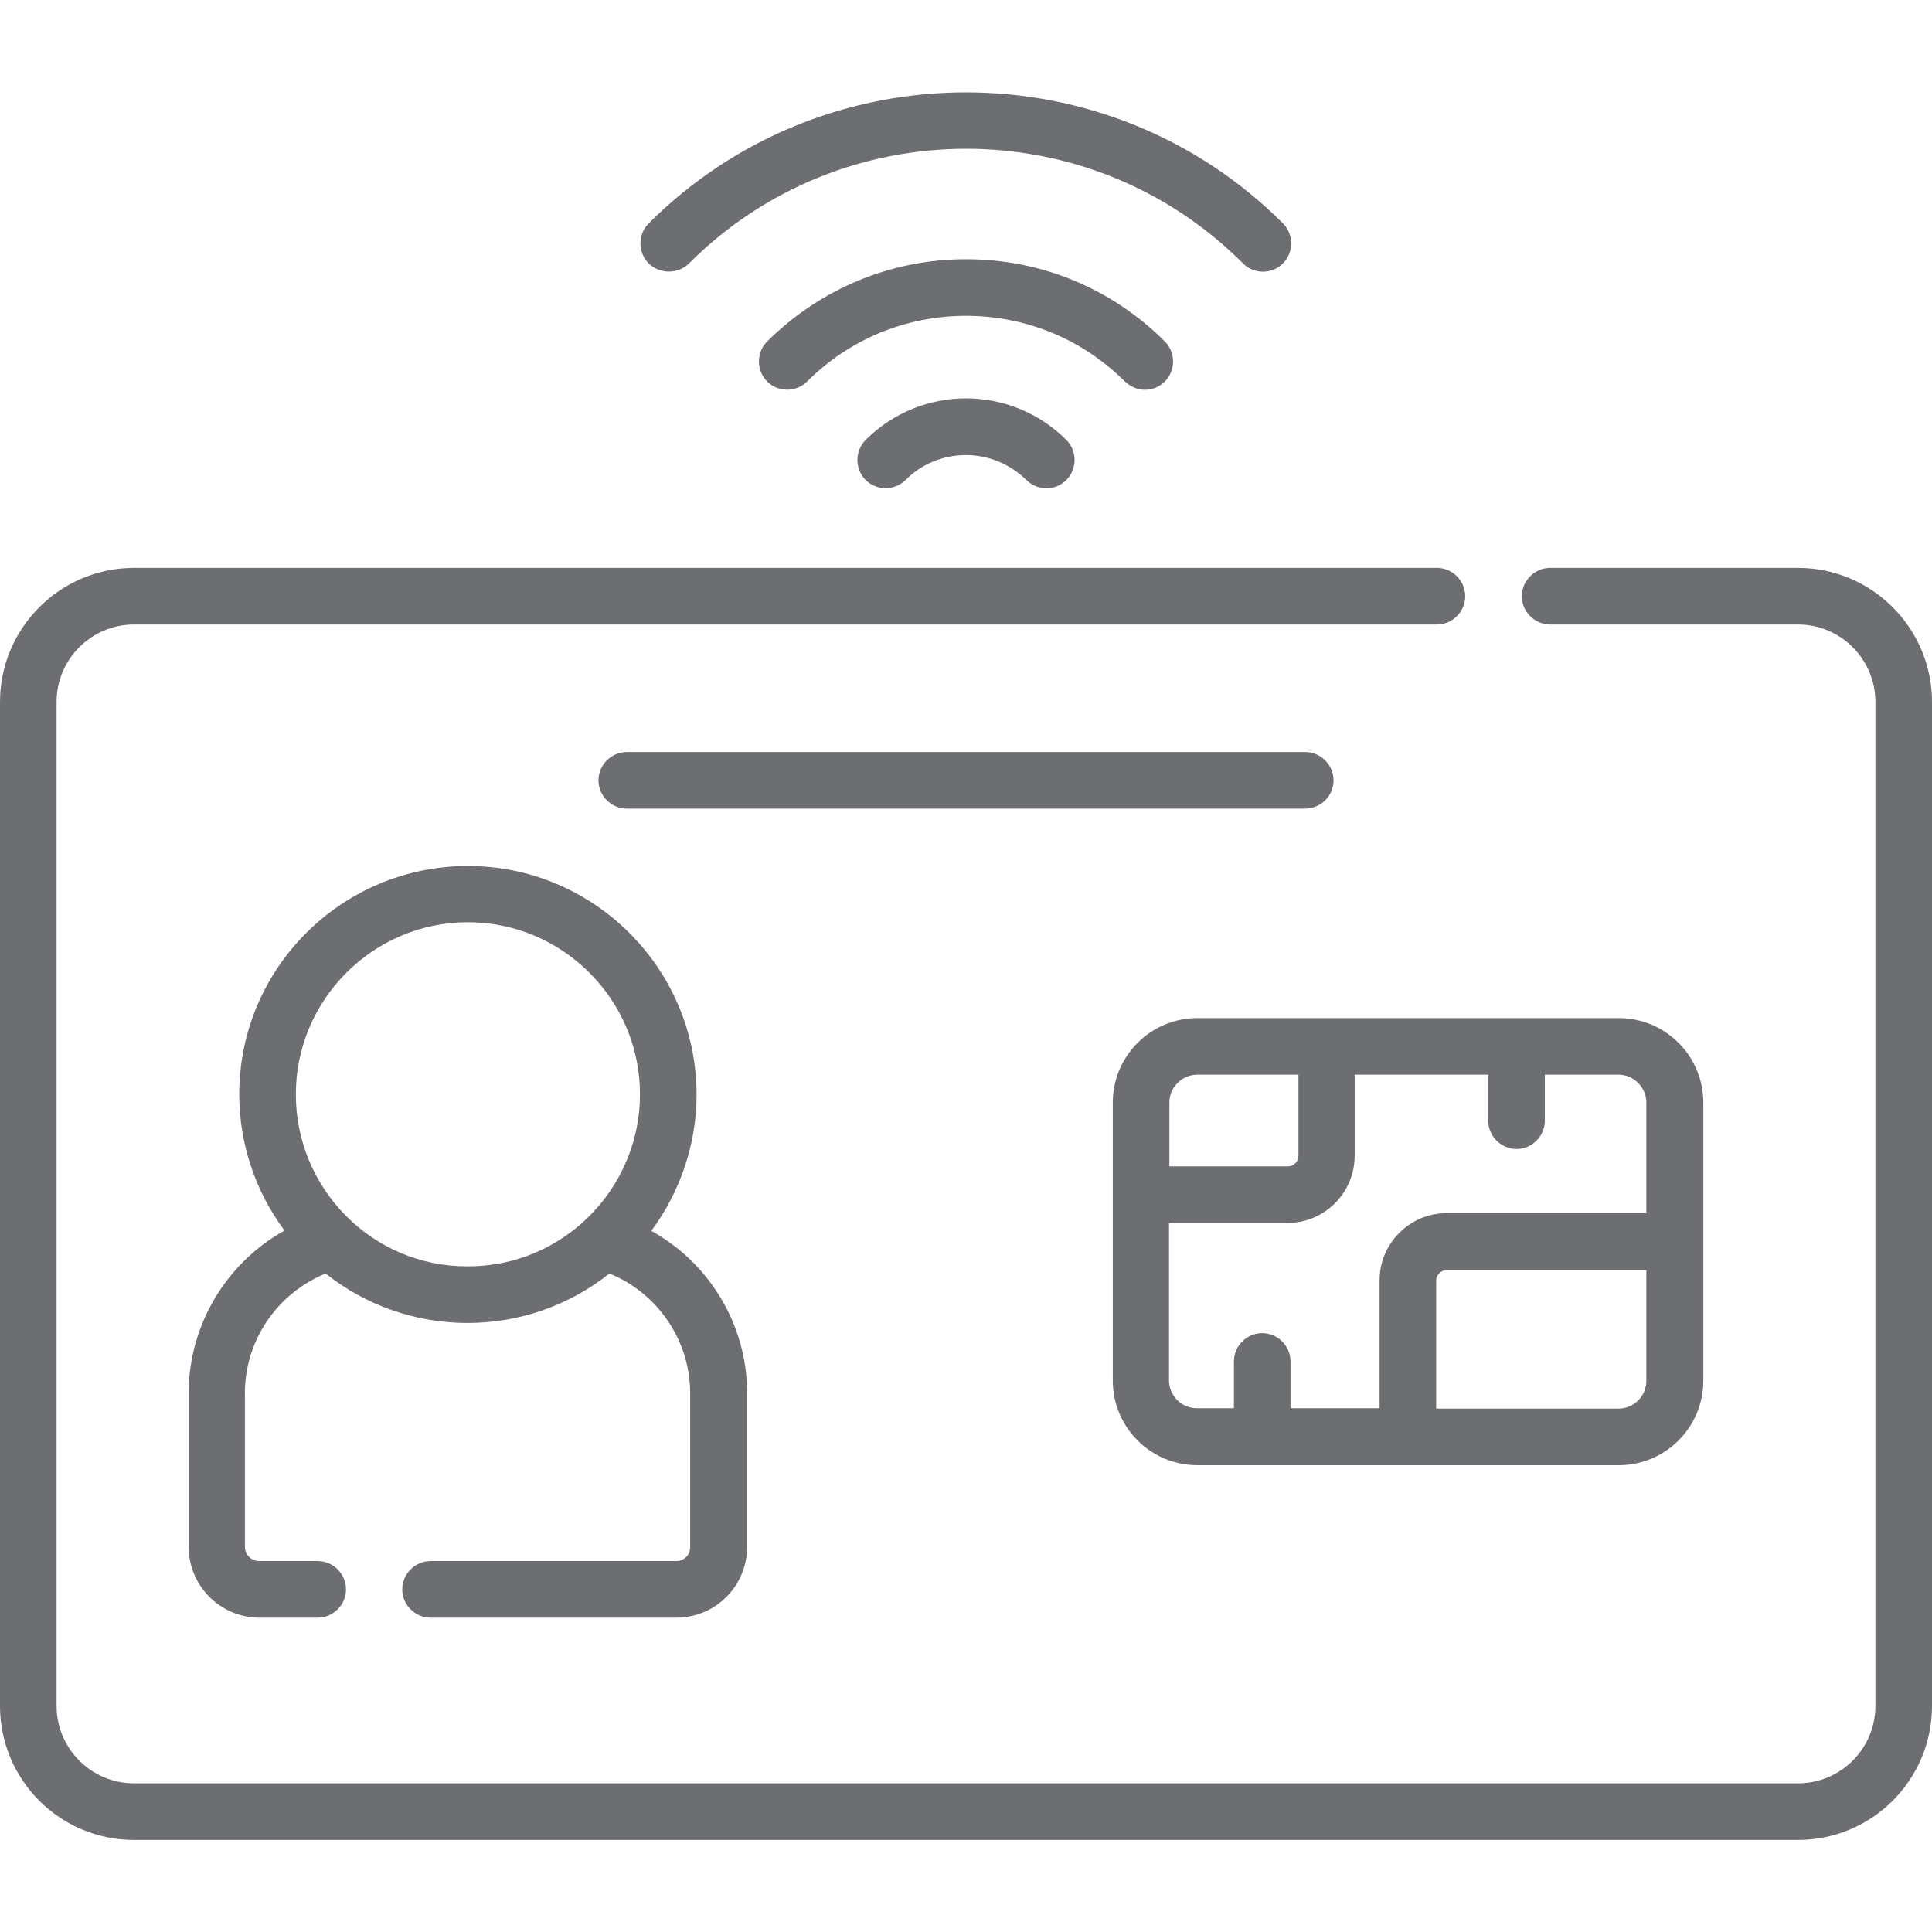
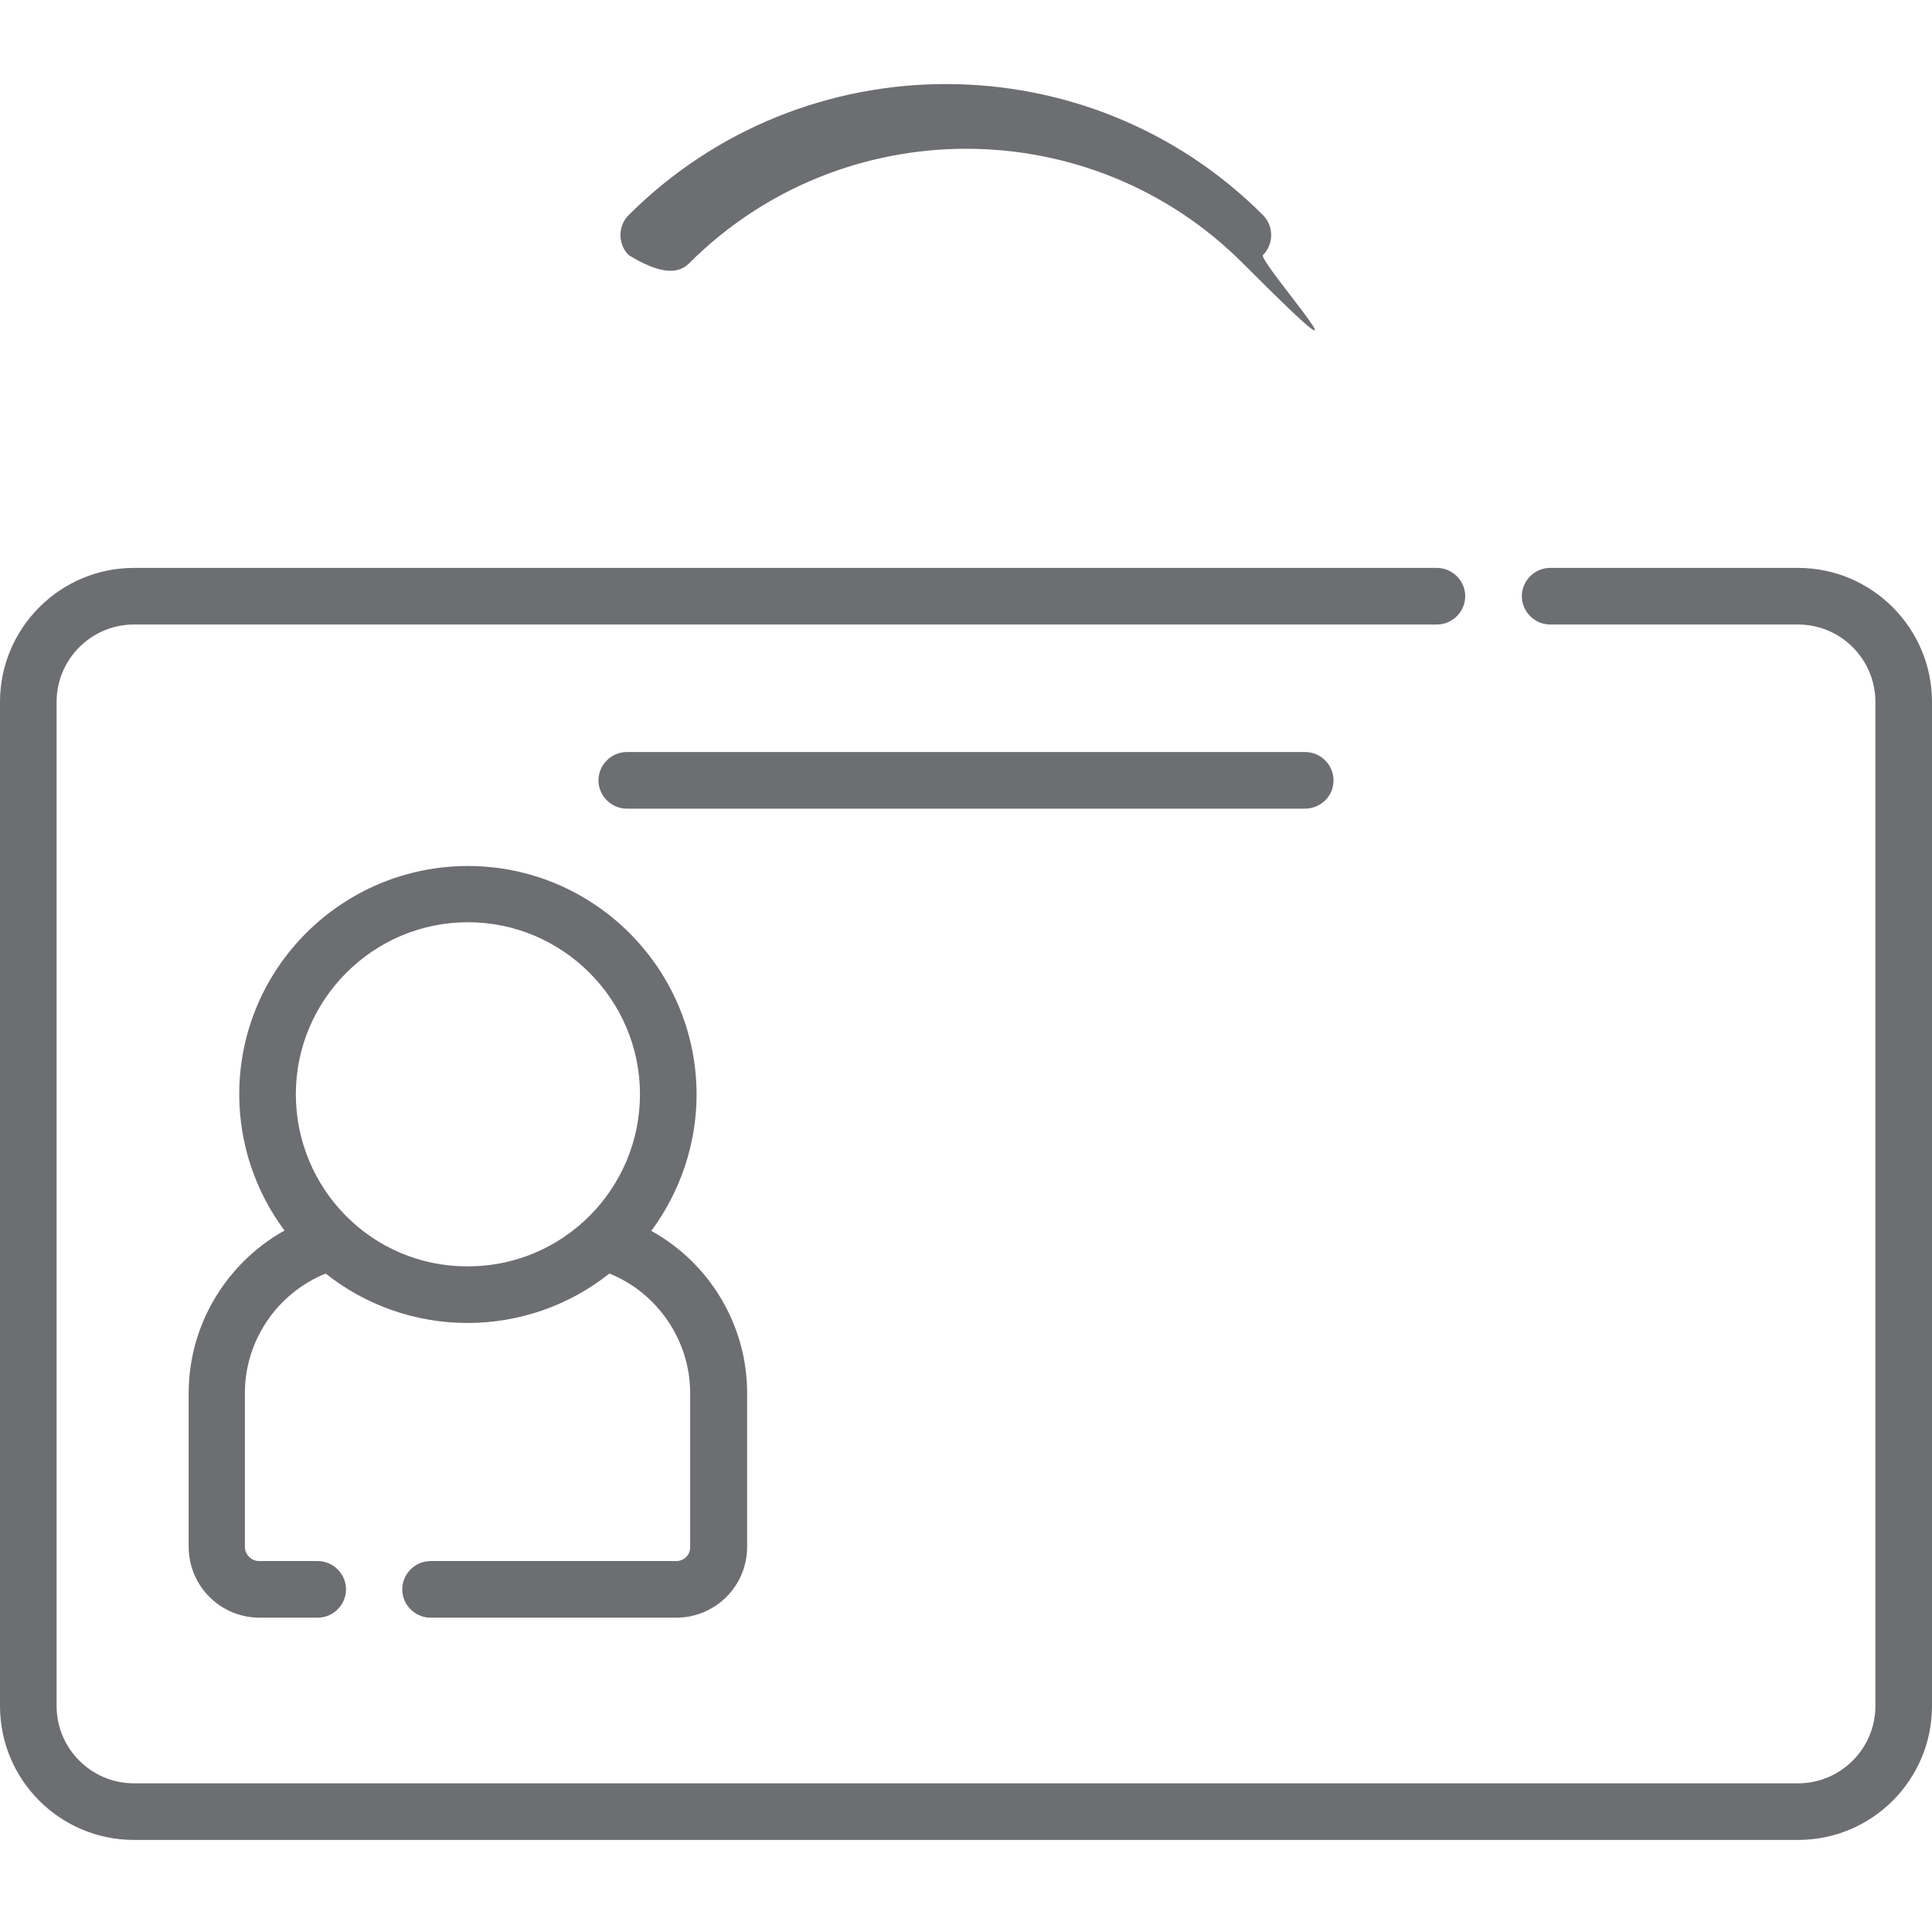
<svg xmlns="http://www.w3.org/2000/svg" id="Capa_1" x="0px" y="0px" viewBox="0 0 512 512" style="enable-background:new 0 0 512 512;" xml:space="preserve">
  <style type="text/css">
	.st0{fill:#6D6E71;}
</style>
  <g>
    <path class="st0" d="M179.2,413.7h-65.1c-4.1,0-7.5,3.4-7.5,7.5s3.4,7.5,7.5,7.5h65.1c10.4,0,18.8-8.4,18.8-18.8v-40.7   c0-18.1-10-34.5-25.4-43c7.7-10.4,12-23.1,12-36.1c0-33.4-27.2-60.6-60.6-60.6S63.4,256.6,63.4,290c0,13.1,4.3,25.8,12,36.1   C60,334.7,50,351.1,50,369.2v40.7c0,10.4,8.4,18.8,18.8,18.8h15.4c4.1,0,7.5-3.4,7.5-7.5s-3.4-7.5-7.5-7.5H68.7   c-2.1,0-3.8-1.7-3.8-3.8v-40.7c0-14,8.6-26.5,21.4-31.7c10.7,8.5,23.9,13.1,37.6,13.1c13.7,0,26.9-4.6,37.6-13.1   c12.7,5.1,21.4,17.7,21.4,31.7v40.7C183,412,181.3,413.7,179.2,413.7L179.2,413.7z M78.4,290c0-25.1,20.5-45.6,45.6-45.6   c25.1,0,45.6,20.5,45.6,45.6c0,24.9-20.2,45.6-45.6,45.6C98.5,335.7,78.4,314.9,78.4,290z" />
-     <path class="st0" d="M317.3,388.3h111.7c12.3,0,22.4-10,22.4-22.4v-73.7c0-12.3-10-22.4-22.4-22.4H317.3c-12.3,0-22.4,10-22.4,22.4   v73.7C294.9,378.2,304.9,388.3,317.3,388.3L317.3,388.3z M428.9,373.3h-48.3v-33.9c0-1.6,1.3-2.8,2.8-2.8h52.9v29.3   C436.3,370,433,373.3,428.9,373.3z M436.3,292.2v29.3h-52.9c-9.8,0-17.8,8-17.8,17.8v33.9H342v-12.4c0-4.1-3.4-7.5-7.5-7.5   s-7.5,3.4-7.5,7.5v12.4h-9.8c-4.1,0-7.4-3.3-7.4-7.4v-41.7h31.4c9.8,0,17.8-8,17.8-17.8v-21.5h35.4V297c0,4.1,3.4,7.5,7.5,7.5   s7.5-3.4,7.5-7.5v-12.2h19.5C433,284.8,436.3,288.2,436.3,292.2L436.3,292.2z M317.3,284.8h26.8v21.5c0,1.6-1.3,2.8-2.8,2.8h-31.4   v-17C309.9,288.2,313.2,284.8,317.3,284.8z" />
    <path class="st0" d="M353.4,206.8c0-4.1-3.4-7.5-7.5-7.5H166.1c-4.1,0-7.5,3.4-7.5,7.5s3.4,7.5,7.5,7.5h179.7   C350,214.3,353.4,211,353.4,206.8z" />
-     <path class="st0" d="M229.4,116.6c-2.9,2.9-2.9,7.7,0,10.6c2.9,2.9,7.7,2.9,10.6,0c4.3-4.3,10-6.6,16-6.6c6,0,11.7,2.4,16,6.6   c1.5,1.5,3.4,2.2,5.3,2.2s3.8-0.7,5.3-2.2c2.9-2.9,2.9-7.7,0-10.6C267.9,101.9,244.1,101.9,229.4,116.6L229.4,116.6z" />
-     <path class="st0" d="M303.4,103.3c1.9,0,3.8-0.7,5.3-2.2c2.9-2.9,2.9-7.7,0-10.6c-14.1-14.1-32.8-21.8-52.7-21.8   c-19.9,0-38.6,7.8-52.7,21.8c-2.9,2.9-2.9,7.7,0,10.6c2.9,2.9,7.7,2.9,10.6,0c11.2-11.2,26.2-17.4,42.1-17.4s30.9,6.2,42.1,17.4   C299.6,102.5,301.5,103.3,303.4,103.3z" />
-     <path class="st0" d="M182.6,69.8c40.5-40.5,106.4-40.5,146.8,0c1.5,1.5,3.4,2.2,5.3,2.2s3.8-0.7,5.3-2.2c2.9-2.9,2.9-7.7,0-10.6   c-46.3-46.3-121.7-46.3-168.1,0c-2.9,2.9-2.9,7.7,0,10.6C174.9,72.7,179.7,72.7,182.6,69.8L182.6,69.8z" />
+     <path class="st0" d="M182.6,69.8c40.5-40.5,106.4-40.5,146.8,0s3.8-0.7,5.3-2.2c2.9-2.9,2.9-7.7,0-10.6   c-46.3-46.3-121.7-46.3-168.1,0c-2.9,2.9-2.9,7.7,0,10.6C174.9,72.7,179.7,72.7,182.6,69.8L182.6,69.8z" />
    <path class="st0" d="M476.5,150.5h-65.7c-4.1,0-7.5,3.4-7.5,7.5s3.4,7.5,7.5,7.5h65.7c11.3,0,20.5,9.2,20.5,20.5v266.1   c0,11.3-9.2,20.5-20.5,20.5h-441c-11.3,0-20.5-9.2-20.5-20.5V186c0-11.3,9.2-20.5,20.5-20.5h345.3c4.1,0,7.5-3.4,7.5-7.5   s-3.4-7.5-7.5-7.5H35.5C15.9,150.5,0,166.5,0,186v266.1c0,19.6,15.9,35.5,35.5,35.5h441c19.6,0,35.5-15.9,35.5-35.5V186   C512,166.5,496.1,150.5,476.5,150.5L476.5,150.5z" />
  </g>
</svg>